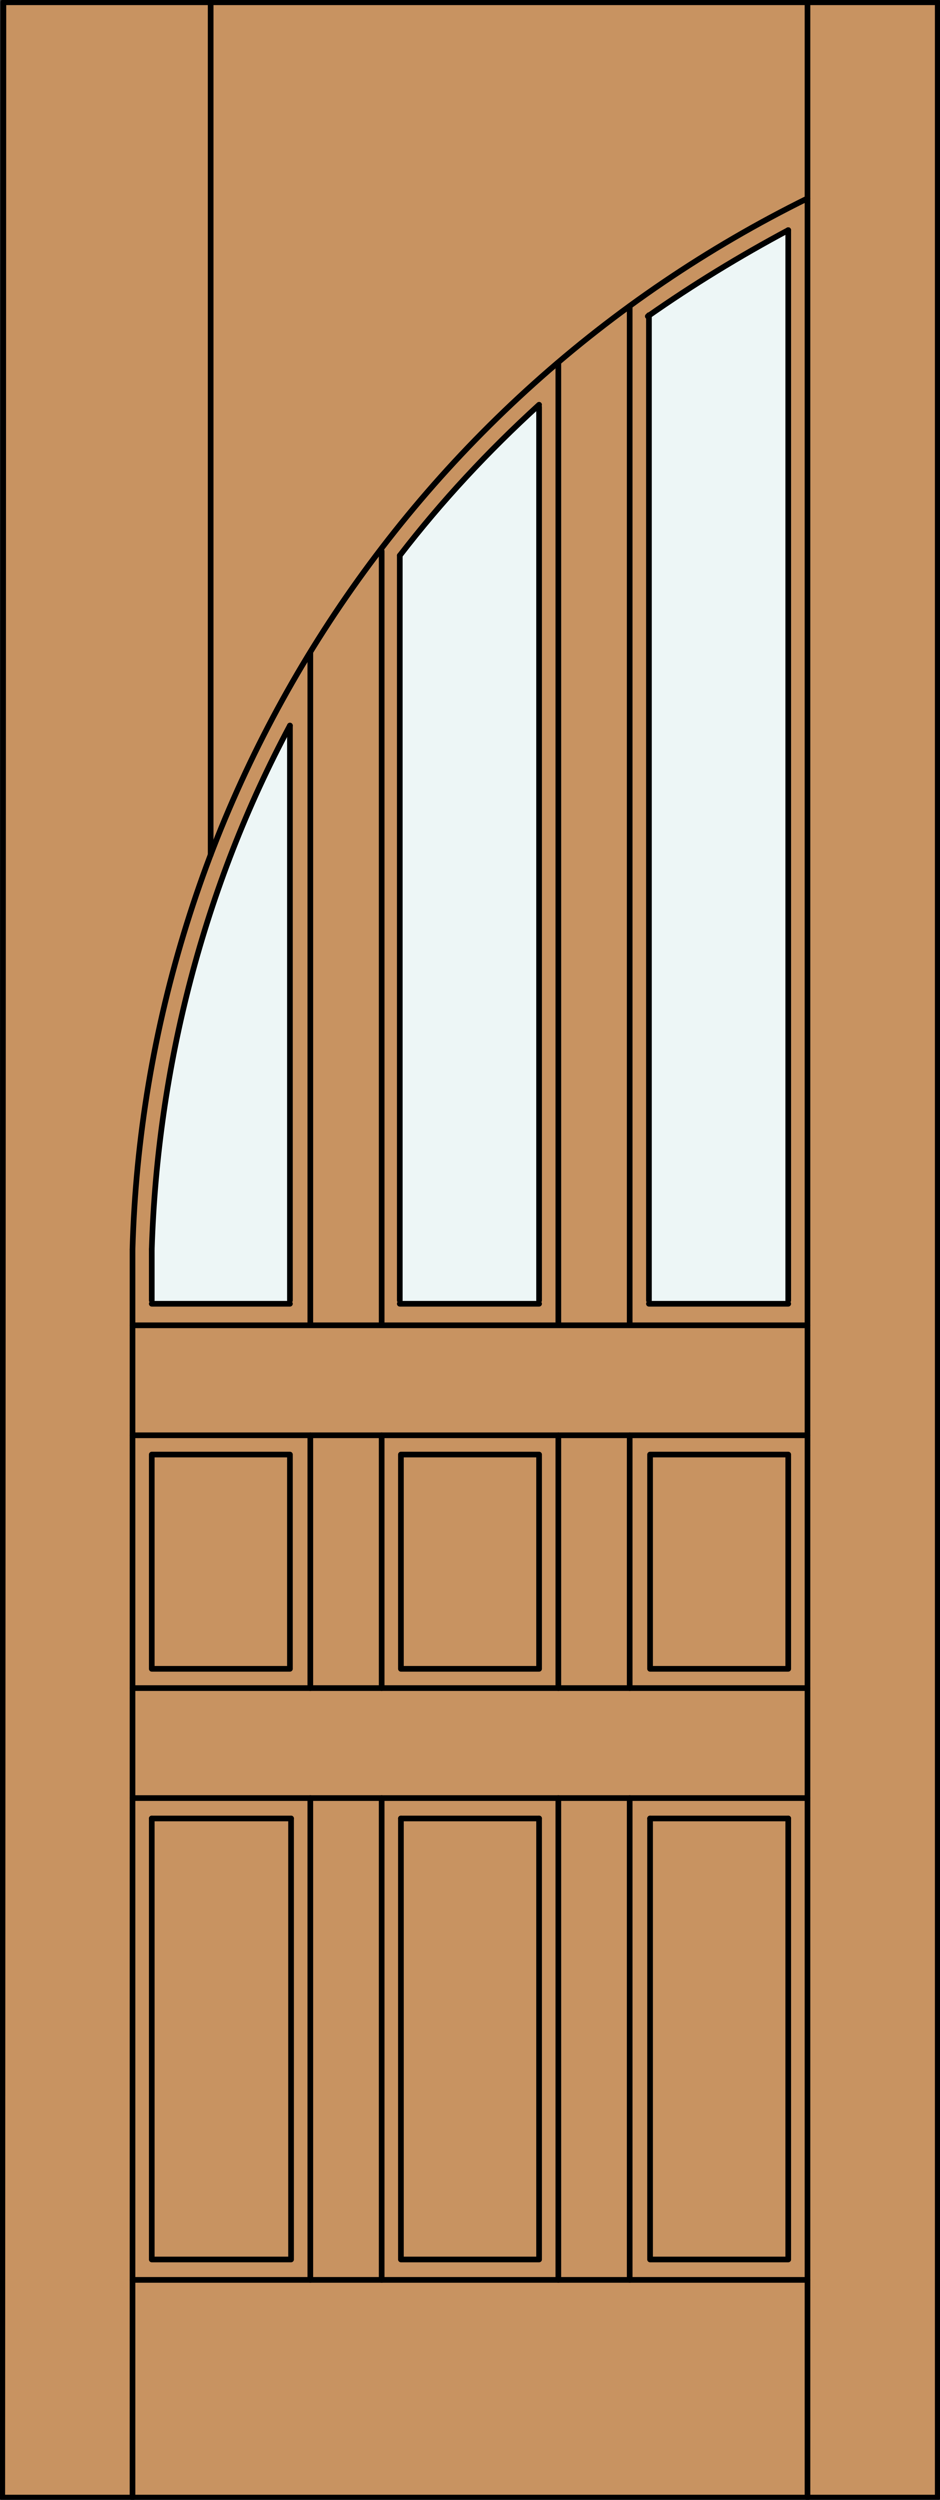
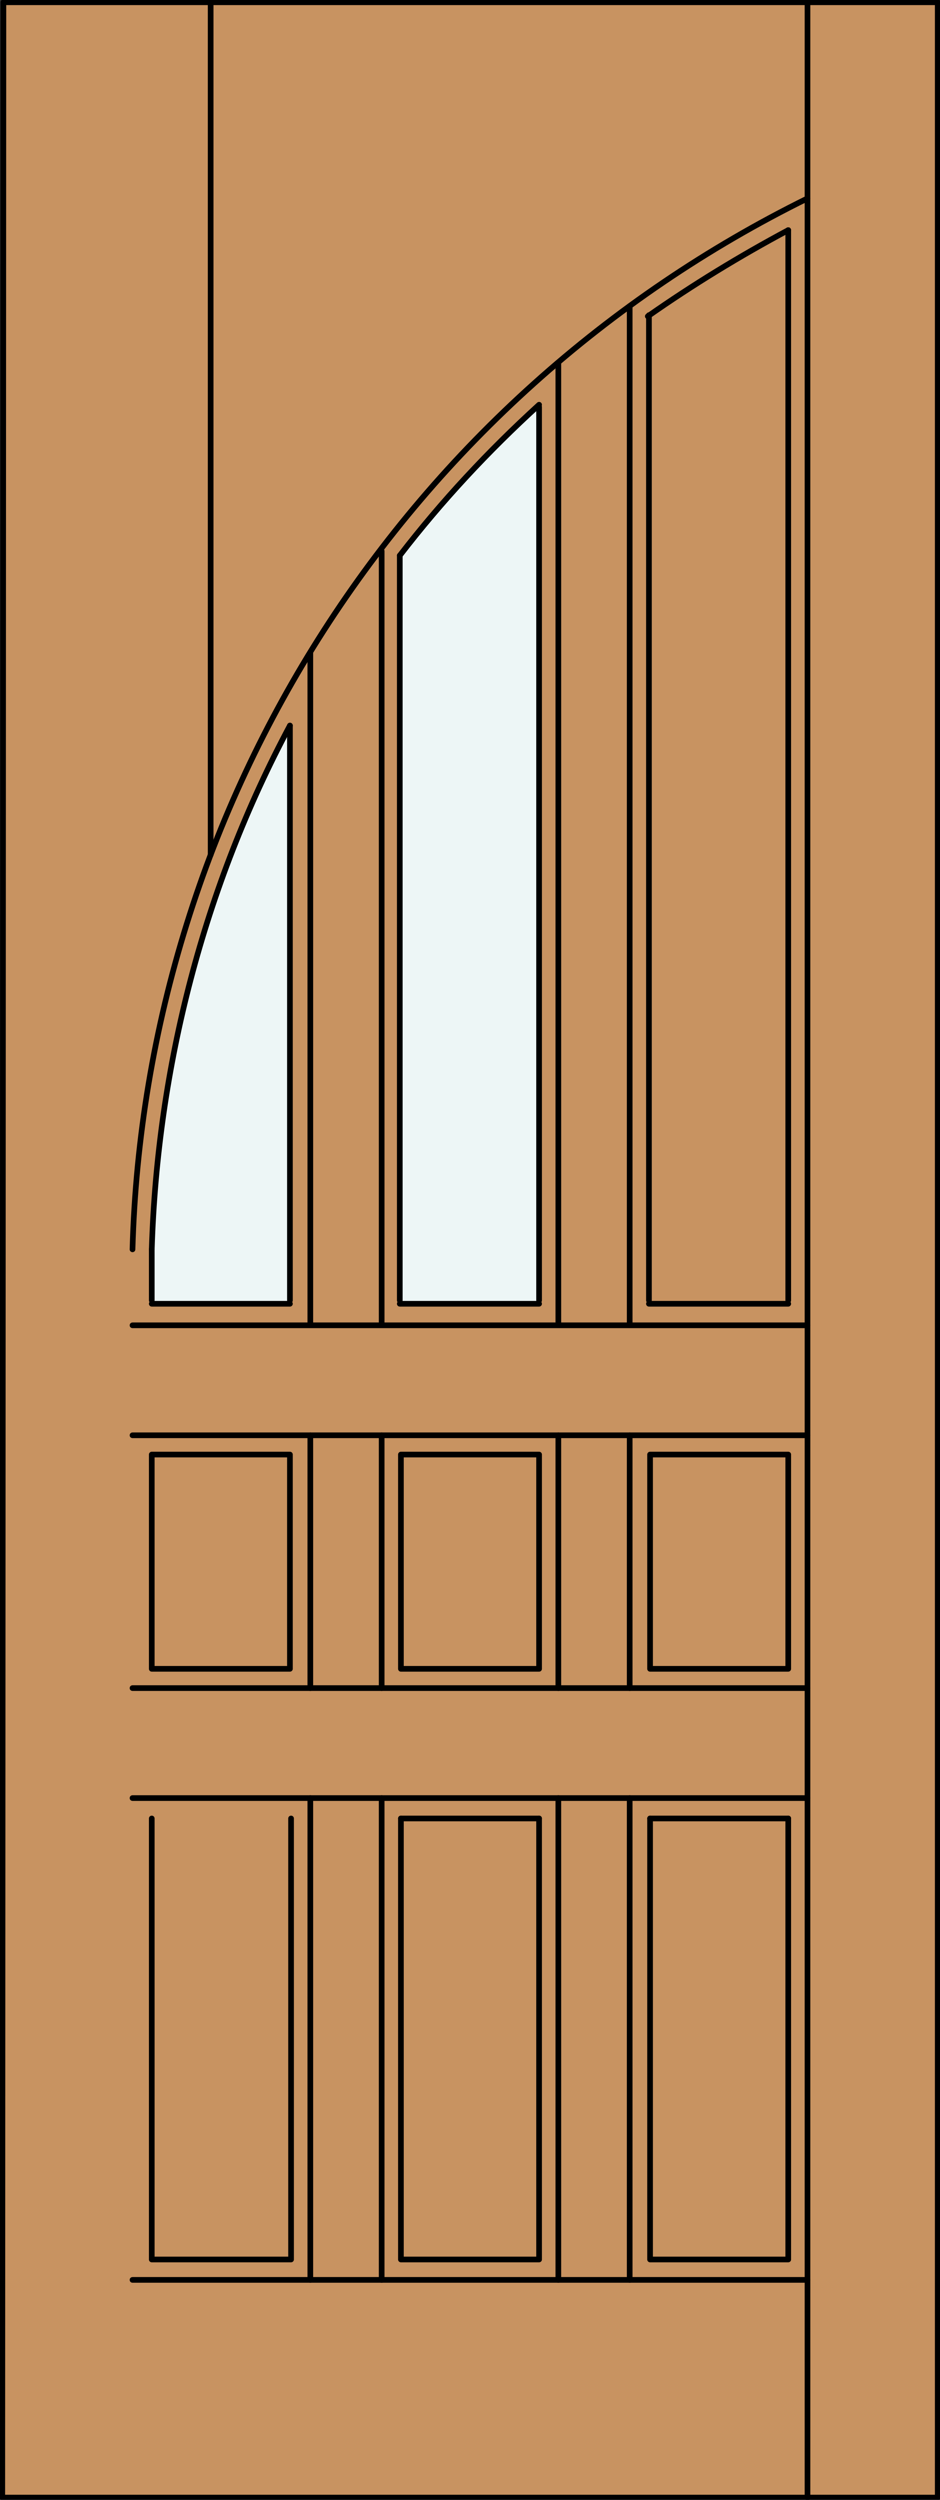
<svg xmlns="http://www.w3.org/2000/svg" version="1.1" id="Layer_1" x="0px" y="0px" viewBox="0 0 83 220.5" style="enable-background:new 0 0 83 220.5;" xml:space="preserve">
  <rect x="0" y="0" width="83" height="220.5" fill="#333333" stroke="none" />
  <style type="text/css">
	.st0{fill:#C89361;}
	.st1{fill:#EDF6F6;}
	.st2{fill:none;stroke:#000000;stroke-width:0.5;stroke-linecap:round;stroke-linejoin:round;}
</style>
  <g id="_x30_">
</g>
  <g id="Layer_1_1_">
</g>
  <g id="DOOR_FILL_32_">
    <rect x="0.2" y="0.2" class="st0" width="82.5" height="220" />
  </g>
  <g id="GLASS_32_">
-     <path class="st1" d="M57.3,27.8c4.9-3.5,6.7-4.7,12.3-7.6V115H57.4L57.3,27.8z" />
    <path class="st1" d="M47.5,115H35.3l0.1-66.1c4.6-6.2,6.3-8.1,12.1-13.2L47.5,115z" />
    <path class="st1" d="M25.4,115h-12v-4.8c0.5-18.5,6.4-34.4,12.1-46L25.4,115z" />
  </g>
  <g id="_x31__32_">
    <polygon class="st2" points="82.8,0.2 0.3,0.2 0.2,220.3 82.8,220.3  " />
    <line class="st2" x1="71.3" y1="220.3" x2="71.3" y2="0.2" />
-     <line class="st2" x1="11.7" y1="110.2" x2="11.7" y2="220.3" />
    <line class="st2" x1="18.6" y1="0.2" x2="18.6" y2="75.4" />
    <path class="st2" d="M69.6,20.3c-4.3,2.3-8.4,4.8-12.4,7.6" />
    <path class="st2" d="M47.6,35.7C43.1,39.8,39,44.2,35.3,49" />
    <path class="st2" d="M25.6,64c-7.6,14.2-11.7,30.1-12.2,46.2" />
    <path class="st2" d="M71.3,17.5c-35.5,17.5-58.5,53.2-59.6,92.7" />
    <line class="st2" x1="33.7" y1="126.6" x2="33.7" y2="148.9" />
    <line class="st2" x1="25.6" y1="114.7" x2="25.6" y2="64" />
    <line class="st2" x1="11.7" y1="116.9" x2="71.3" y2="116.9" />
    <line class="st2" x1="13.4" y1="110.2" x2="13.4" y2="114.7" />
    <line class="st2" x1="35.3" y1="49" x2="35.3" y2="114.7" />
    <line class="st2" x1="33.7" y1="48.6" x2="33.7" y2="116.8" />
    <rect x="35.4" y="128.3" class="st2" width="12.2" height="18.9" />
    <line class="st2" x1="49.3" y1="201.1" x2="49.3" y2="158.6" />
    <rect x="13.4" y="128.3" class="st2" width="12.2" height="18.9" />
    <rect x="57.4" y="128.3" class="st2" width="12.2" height="18.9" />
    <line class="st2" x1="57.4" y1="160.4" x2="69.6" y2="160.4" />
    <line class="st2" x1="27.4" y1="116.8" x2="27.4" y2="57.6" />
    <line class="st2" x1="35.3" y1="115" x2="47.6" y2="115" />
    <line class="st2" x1="49.3" y1="116.8" x2="49.3" y2="32" />
    <line class="st2" x1="57.3" y1="114.7" x2="57.3" y2="27.8" />
    <line class="st2" x1="55.6" y1="116.8" x2="55.6" y2="27" />
    <line class="st2" x1="69.6" y1="115" x2="57.3" y2="115" />
    <line class="st2" x1="11.7" y1="148.9" x2="71.3" y2="148.9" />
    <polyline class="st2" points="69.6,160.4 69.6,199.3 57.4,199.3 57.4,160.4  " />
    <polyline class="st2" points="35.4,160.4 35.4,199.3 47.6,199.3 47.6,160.4  " />
    <line class="st2" x1="55.6" y1="148.9" x2="55.6" y2="126.6" />
    <line class="st2" x1="55.6" y1="201.1" x2="55.6" y2="158.6" />
    <line class="st2" x1="35.4" y1="160.4" x2="47.6" y2="160.4" />
    <line class="st2" x1="13.4" y1="115" x2="25.6" y2="115" />
    <line class="st2" x1="27.4" y1="201.1" x2="27.4" y2="158.6" />
    <polyline class="st2" points="13.4,160.4 13.4,199.3 25.7,199.3 25.7,160.4  " />
    <line class="st2" x1="69.6" y1="20.3" x2="69.6" y2="114.7" />
-     <line class="st2" x1="13.4" y1="160.4" x2="25.7" y2="160.4" />
    <line class="st2" x1="71.3" y1="126.6" x2="11.7" y2="126.6" />
    <line class="st2" x1="11.7" y1="158.6" x2="71.3" y2="158.6" />
    <line class="st2" x1="47.6" y1="114.7" x2="47.6" y2="35.9" />
    <line class="st2" x1="27.4" y1="148.9" x2="27.4" y2="126.6" />
    <line class="st2" x1="33.7" y1="158.6" x2="33.7" y2="201.1" />
    <line class="st2" x1="11.7" y1="201.1" x2="71.3" y2="201.1" />
    <line class="st2" x1="49.3" y1="148.9" x2="49.3" y2="126.6" />
  </g>
</svg>